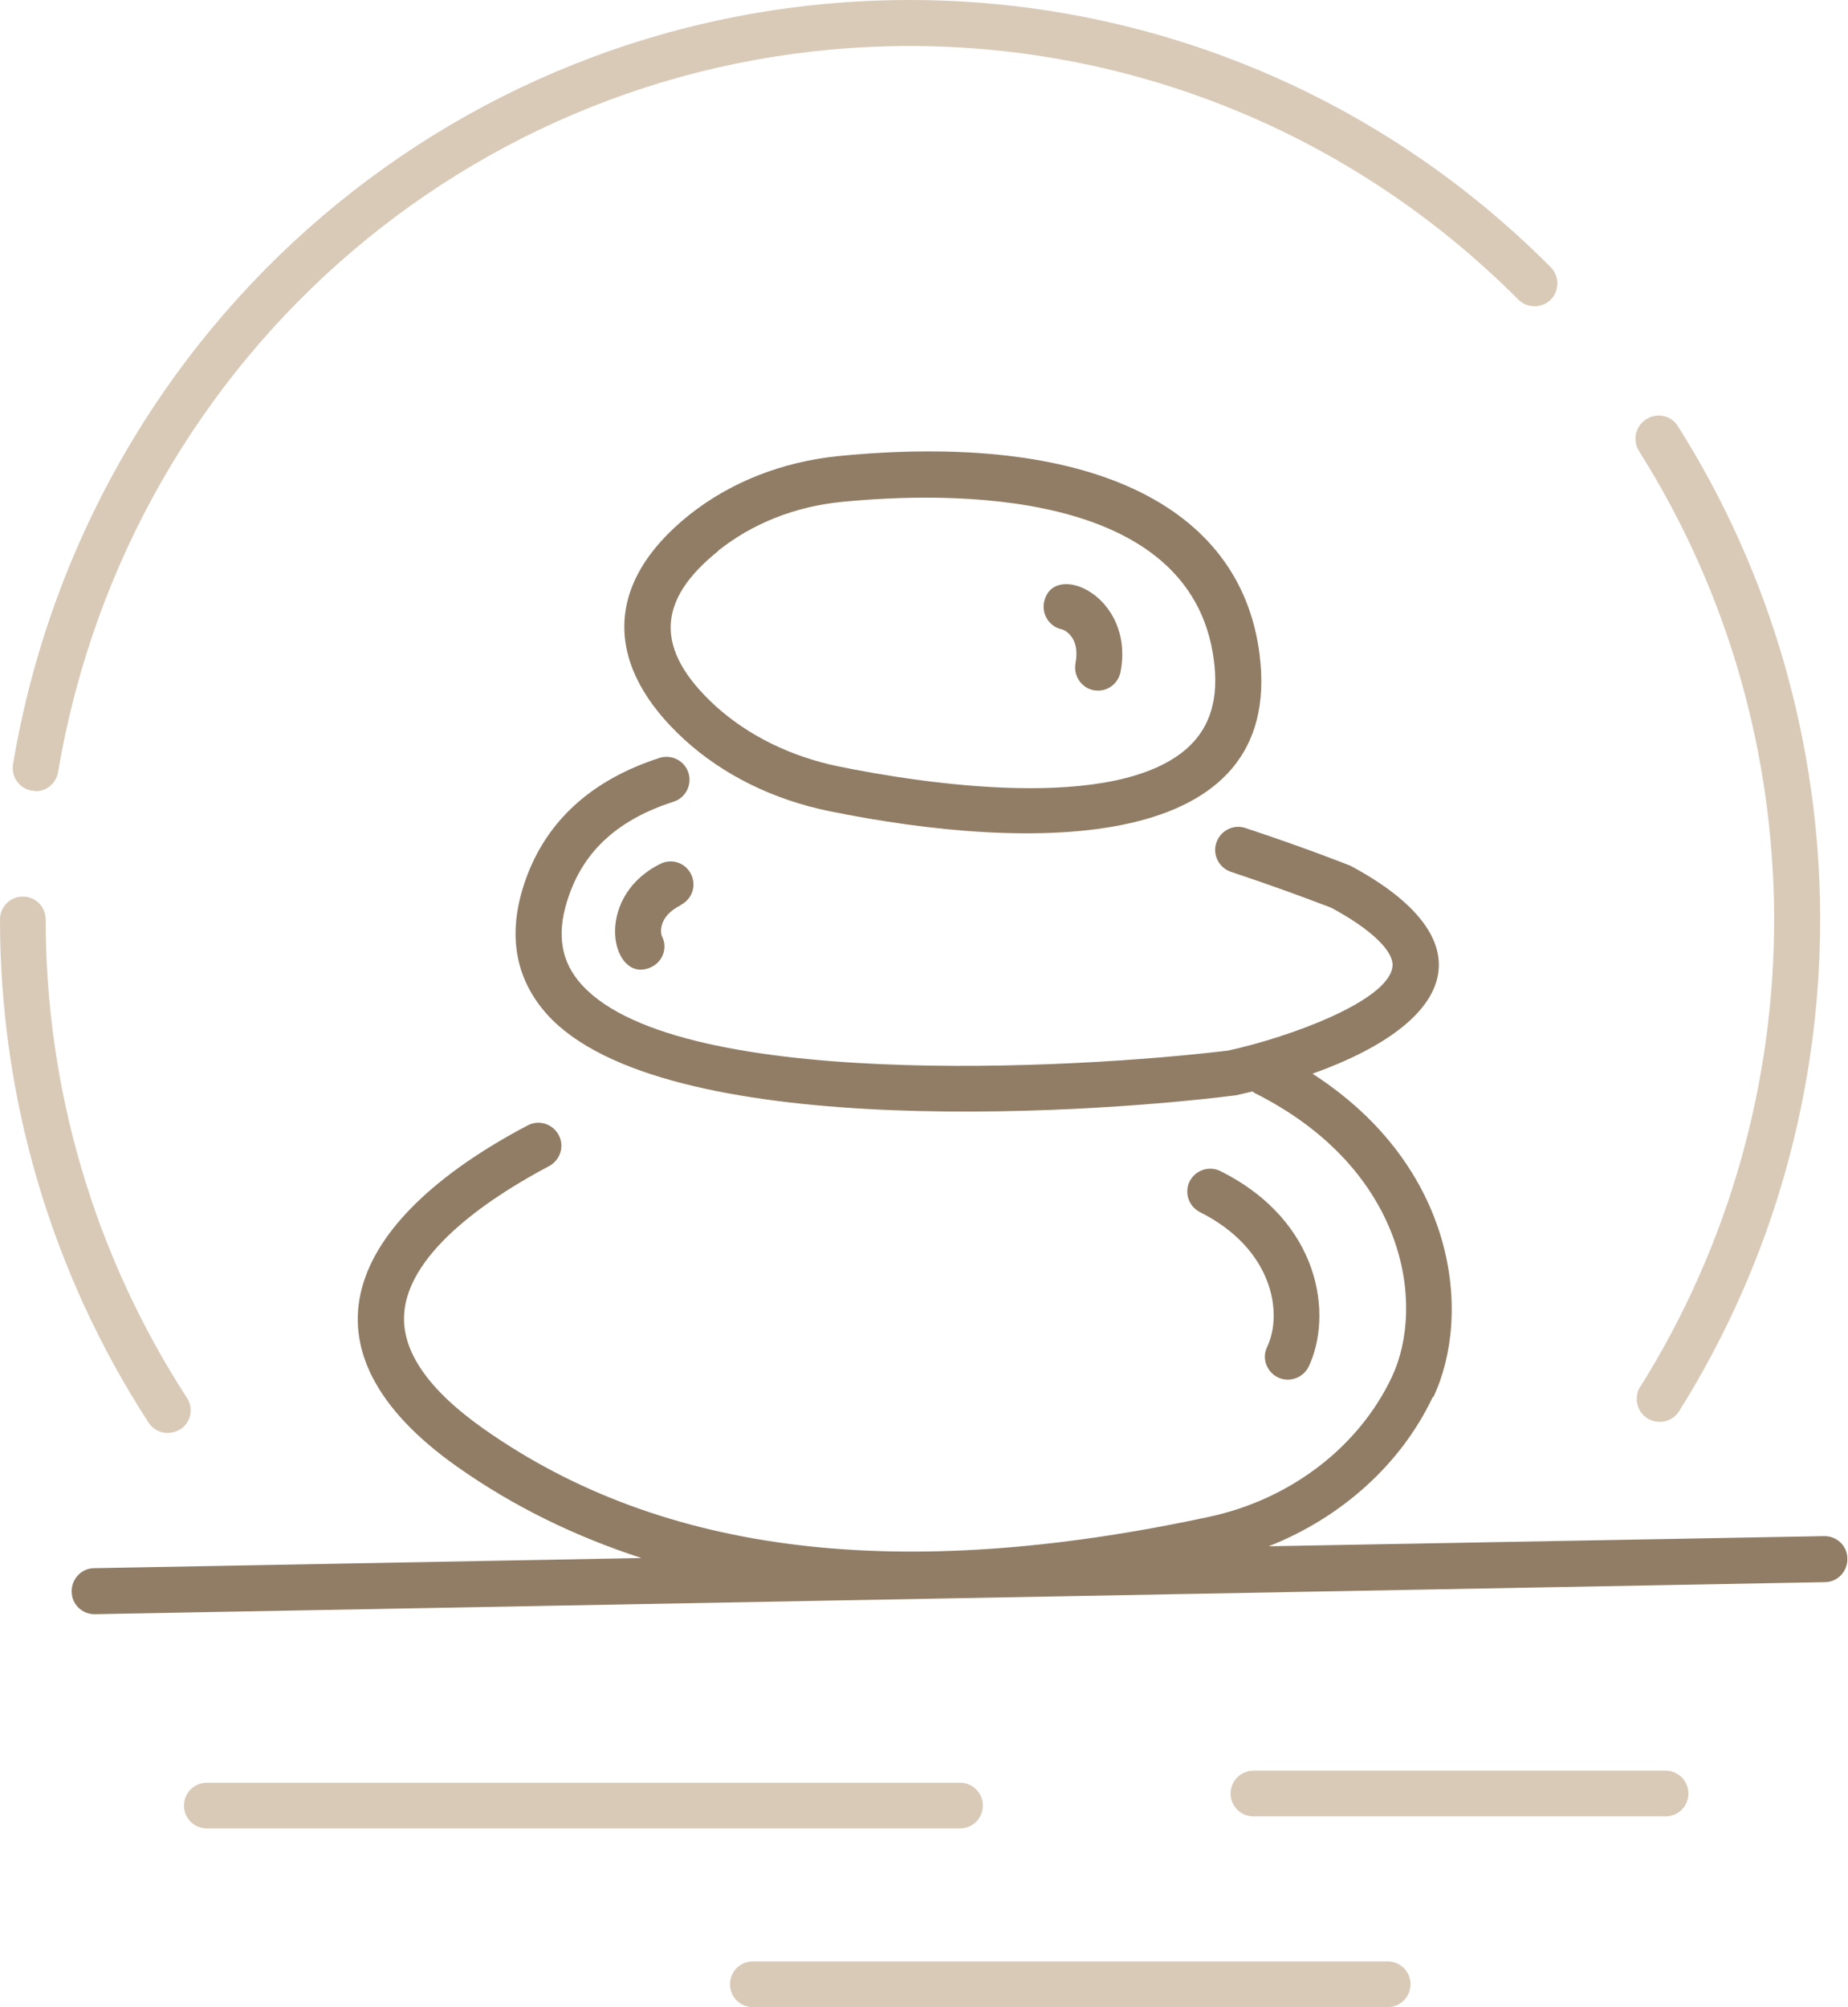
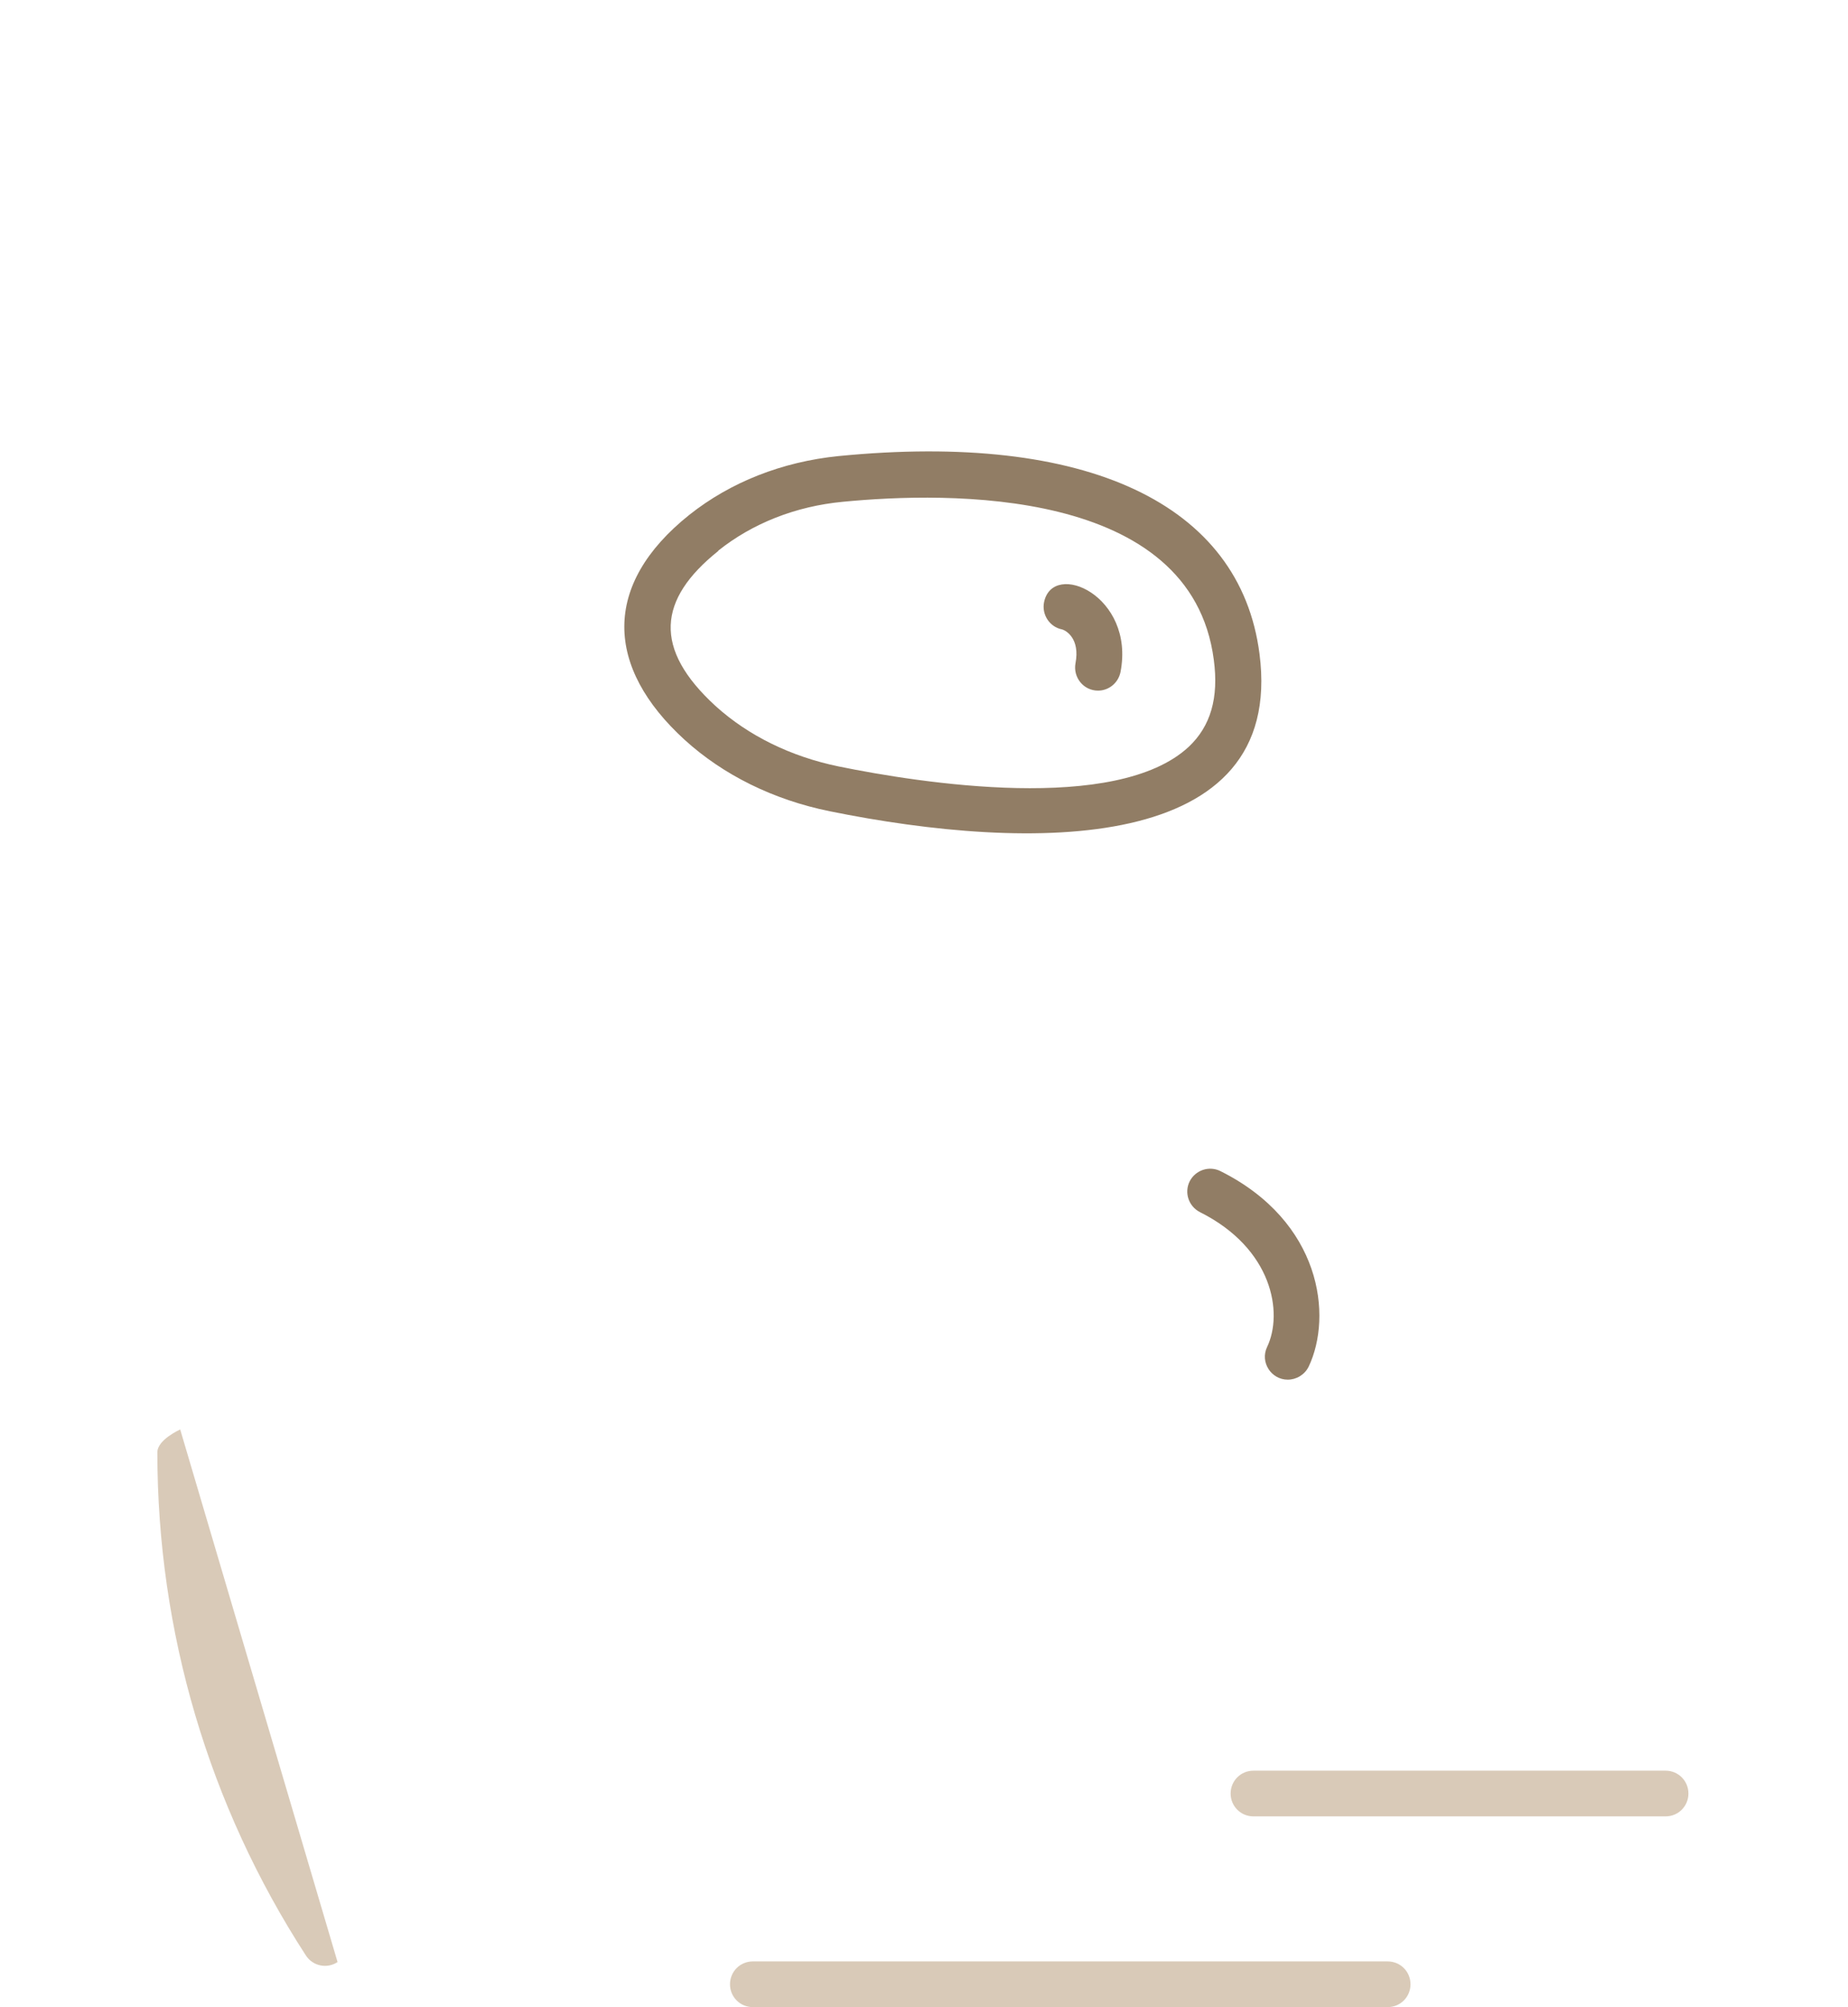
<svg xmlns="http://www.w3.org/2000/svg" id="uuid-0292860d-90dd-4e9d-a960-f2d7ec09e752" data-name="Calque 1" viewBox="0 0 58.25 63.24">
  <defs>
    <style>      .uuid-b60dafaa-6517-42e3-8e29-b29e4ede82a0 {        fill: #d9cab8;      }      .uuid-b60dafaa-6517-42e3-8e29-b29e4ede82a0, .uuid-ba0ec70f-fb5c-40d4-8350-07331e9d0293 {        stroke-width: 0px;      }      .uuid-ba0ec70f-fb5c-40d4-8350-07331e9d0293 {        fill: #917d65;      }    </style>
  </defs>
-   <path class="uuid-ba0ec70f-fb5c-40d4-8350-07331e9d0293" d="m45.18,44.02c1.23-2.6.74-7.26-3.81-10.19,4.65-1.66,5.46-4.27,1.2-6.55-.05-.02-1.32-.53-3.31-1.19-.38-.13-.79.08-.92.46-.13.38.08.79.46.92,1.89.63,3.15,1.13,3.16,1.13,1.28.69,2,1.39,1.93,1.87-.15,1.07-3.21,2.2-5.17,2.63-4.75.58-17.69,1.3-20.5-2.21-.58-.72-.67-1.6-.28-2.69.5-1.43,1.58-2.39,3.29-2.94.38-.12.59-.53.47-.91-.12-.38-.53-.59-.91-.47-2.14.69-3.56,1.98-4.22,3.83-.56,1.58-.38,2.95.52,4.07,3.31,4.14,16.7,3.38,21.87,2.73.12-.03.3-.07.52-.12.02.01.03.03.05.04,4.79,2.39,5.42,6.68,4.34,8.96-1.04,2.2-3.19,3.85-5.75,4.4-9.76,2.1-17.24,1.19-22.86-2.76-1.75-1.23-2.6-2.45-2.52-3.63.13-2.03,2.92-3.79,4.57-4.66.35-.19.49-.62.3-.98-.19-.35-.62-.49-.98-.3-5.73,3.02-7.46,7.06-2.21,10.76,1.76,1.24,3.7,2.19,5.8,2.87l-17.25.32c-.4,0-.72.34-.71.74,0,.4.33.71.72.71.11,0,54.44-1.01,54.54-1.01.4,0,.72-.34.71-.74,0-.4-.33-.72-.74-.71l-17.5.32c2.28-.9,4.16-2.57,5.17-4.7Z" />
  <path class="uuid-ba0ec70f-fb5c-40d4-8350-07331e9d0293" d="m39.7,20.6c-.61-4.73-5.45-7-13.27-6.23-1.78.18-3.4.82-4.7,1.85-2.77,2.21-2.65,4.81-.15,7.09,1.22,1.11,2.8,1.89,4.57,2.25,6.35,1.29,14.37,1.37,13.55-4.96Zm-17.06-3.25c1.08-.86,2.44-1.4,3.93-1.54,3.28-.32,10.98-.48,11.69,4.98.16,1.2-.1,2.09-.79,2.74-2.28,2.12-8.48,1.14-11.03.62-1.51-.31-2.85-.97-3.88-1.9-1.98-1.81-1.83-3.36.08-4.89Z" />
  <path class="uuid-ba0ec70f-fb5c-40d4-8350-07331e9d0293" d="m40.59,43.47c.27,0,.53-.15.66-.41.76-1.6.4-4.57-2.78-6.16-.36-.18-.79-.03-.97.32-.18.36-.03.79.32.97,2.3,1.15,2.63,3.18,2.12,4.25-.23.48.13,1.03.65,1.03Z" />
-   <path class="uuid-ba0ec70f-fb5c-40d4-8350-07331e9d0293" d="m21.46,28.51c.36-.18.5-.61.32-.97-.18-.36-.61-.5-.97-.32-2.18,1.09-1.51,3.84-.28,3.25.36-.17.52-.6.34-.96-.06-.12-.12-.64.59-.99Z" />
  <path class="uuid-ba0ec70f-fb5c-40d4-8350-07331e9d0293" d="m33.47,19.83c.13.03.58.29.43,1.07-.08.44.25.86.71.86.34,0,.64-.24.71-.59.46-2.4-2.13-3.53-2.41-2.2-.08.39.17.78.56.86Z" />
-   <path class="uuid-b60dafaa-6517-42e3-8e29-b29e4ede82a0" d="m51.7,43.69c-.21.34-.11.79.23,1,.34.21.79.11,1-.23,5.98-9.54,5.88-21.67-.04-31.03-.21-.34-.66-.44-1-.22-.34.21-.44.66-.23,1,5.63,8.9,5.72,20.43.04,29.49Z" />
-   <path class="uuid-b60dafaa-6517-42e3-8e29-b29e4ede82a0" d="m1.12,24.93c.35,0,.65-.25.71-.6C4.07,11.07,15.36,1.45,28.68,1.45c7.01,0,13.92,2.72,19.18,7.99.28.28.74.28,1.02,0,.28-.28.28-.74,0-1.02C43.34,2.85,36.04,0,28.68,0,14.65,0,2.76,10.13.41,24.08c-.07.44.26.84.71.84Z" />
-   <path class="uuid-b60dafaa-6517-42e3-8e29-b29e4ede82a0" d="m5.68,45.04c.34-.22.43-.67.21-1-2.91-4.49-4.45-9.7-4.45-15.07,0-.4-.32-.72-.72-.72s-.72.32-.72.72c0,5.65,1.62,11.13,4.68,15.85.22.34.67.43,1,.21Z" />
-   <path class="uuid-b60dafaa-6517-42e3-8e29-b29e4ede82a0" d="m30.26,56.17H6.52c-.4,0-.72.32-.72.72s.32.72.72.72h23.74c.4,0,.72-.32.72-.72s-.32-.72-.72-.72Z" />
+   <path class="uuid-b60dafaa-6517-42e3-8e29-b29e4ede82a0" d="m5.68,45.04s-.72.32-.72.72c0,5.65,1.62,11.13,4.68,15.85.22.34.67.43,1,.21Z" />
  <path class="uuid-b60dafaa-6517-42e3-8e29-b29e4ede82a0" d="m23.01,62.52c0,.4.32.72.72.72h20.01c.4,0,.72-.32.72-.72s-.32-.72-.72-.72h-20.01c-.4,0-.72.32-.72.72Z" />
  <path class="uuid-b60dafaa-6517-42e3-8e29-b29e4ede82a0" d="m52.5,55.79h-12.99c-.4,0-.72.32-.72.72s.32.72.72.72h12.99c.4,0,.72-.32.72-.72s-.32-.72-.72-.72Z" />
</svg>